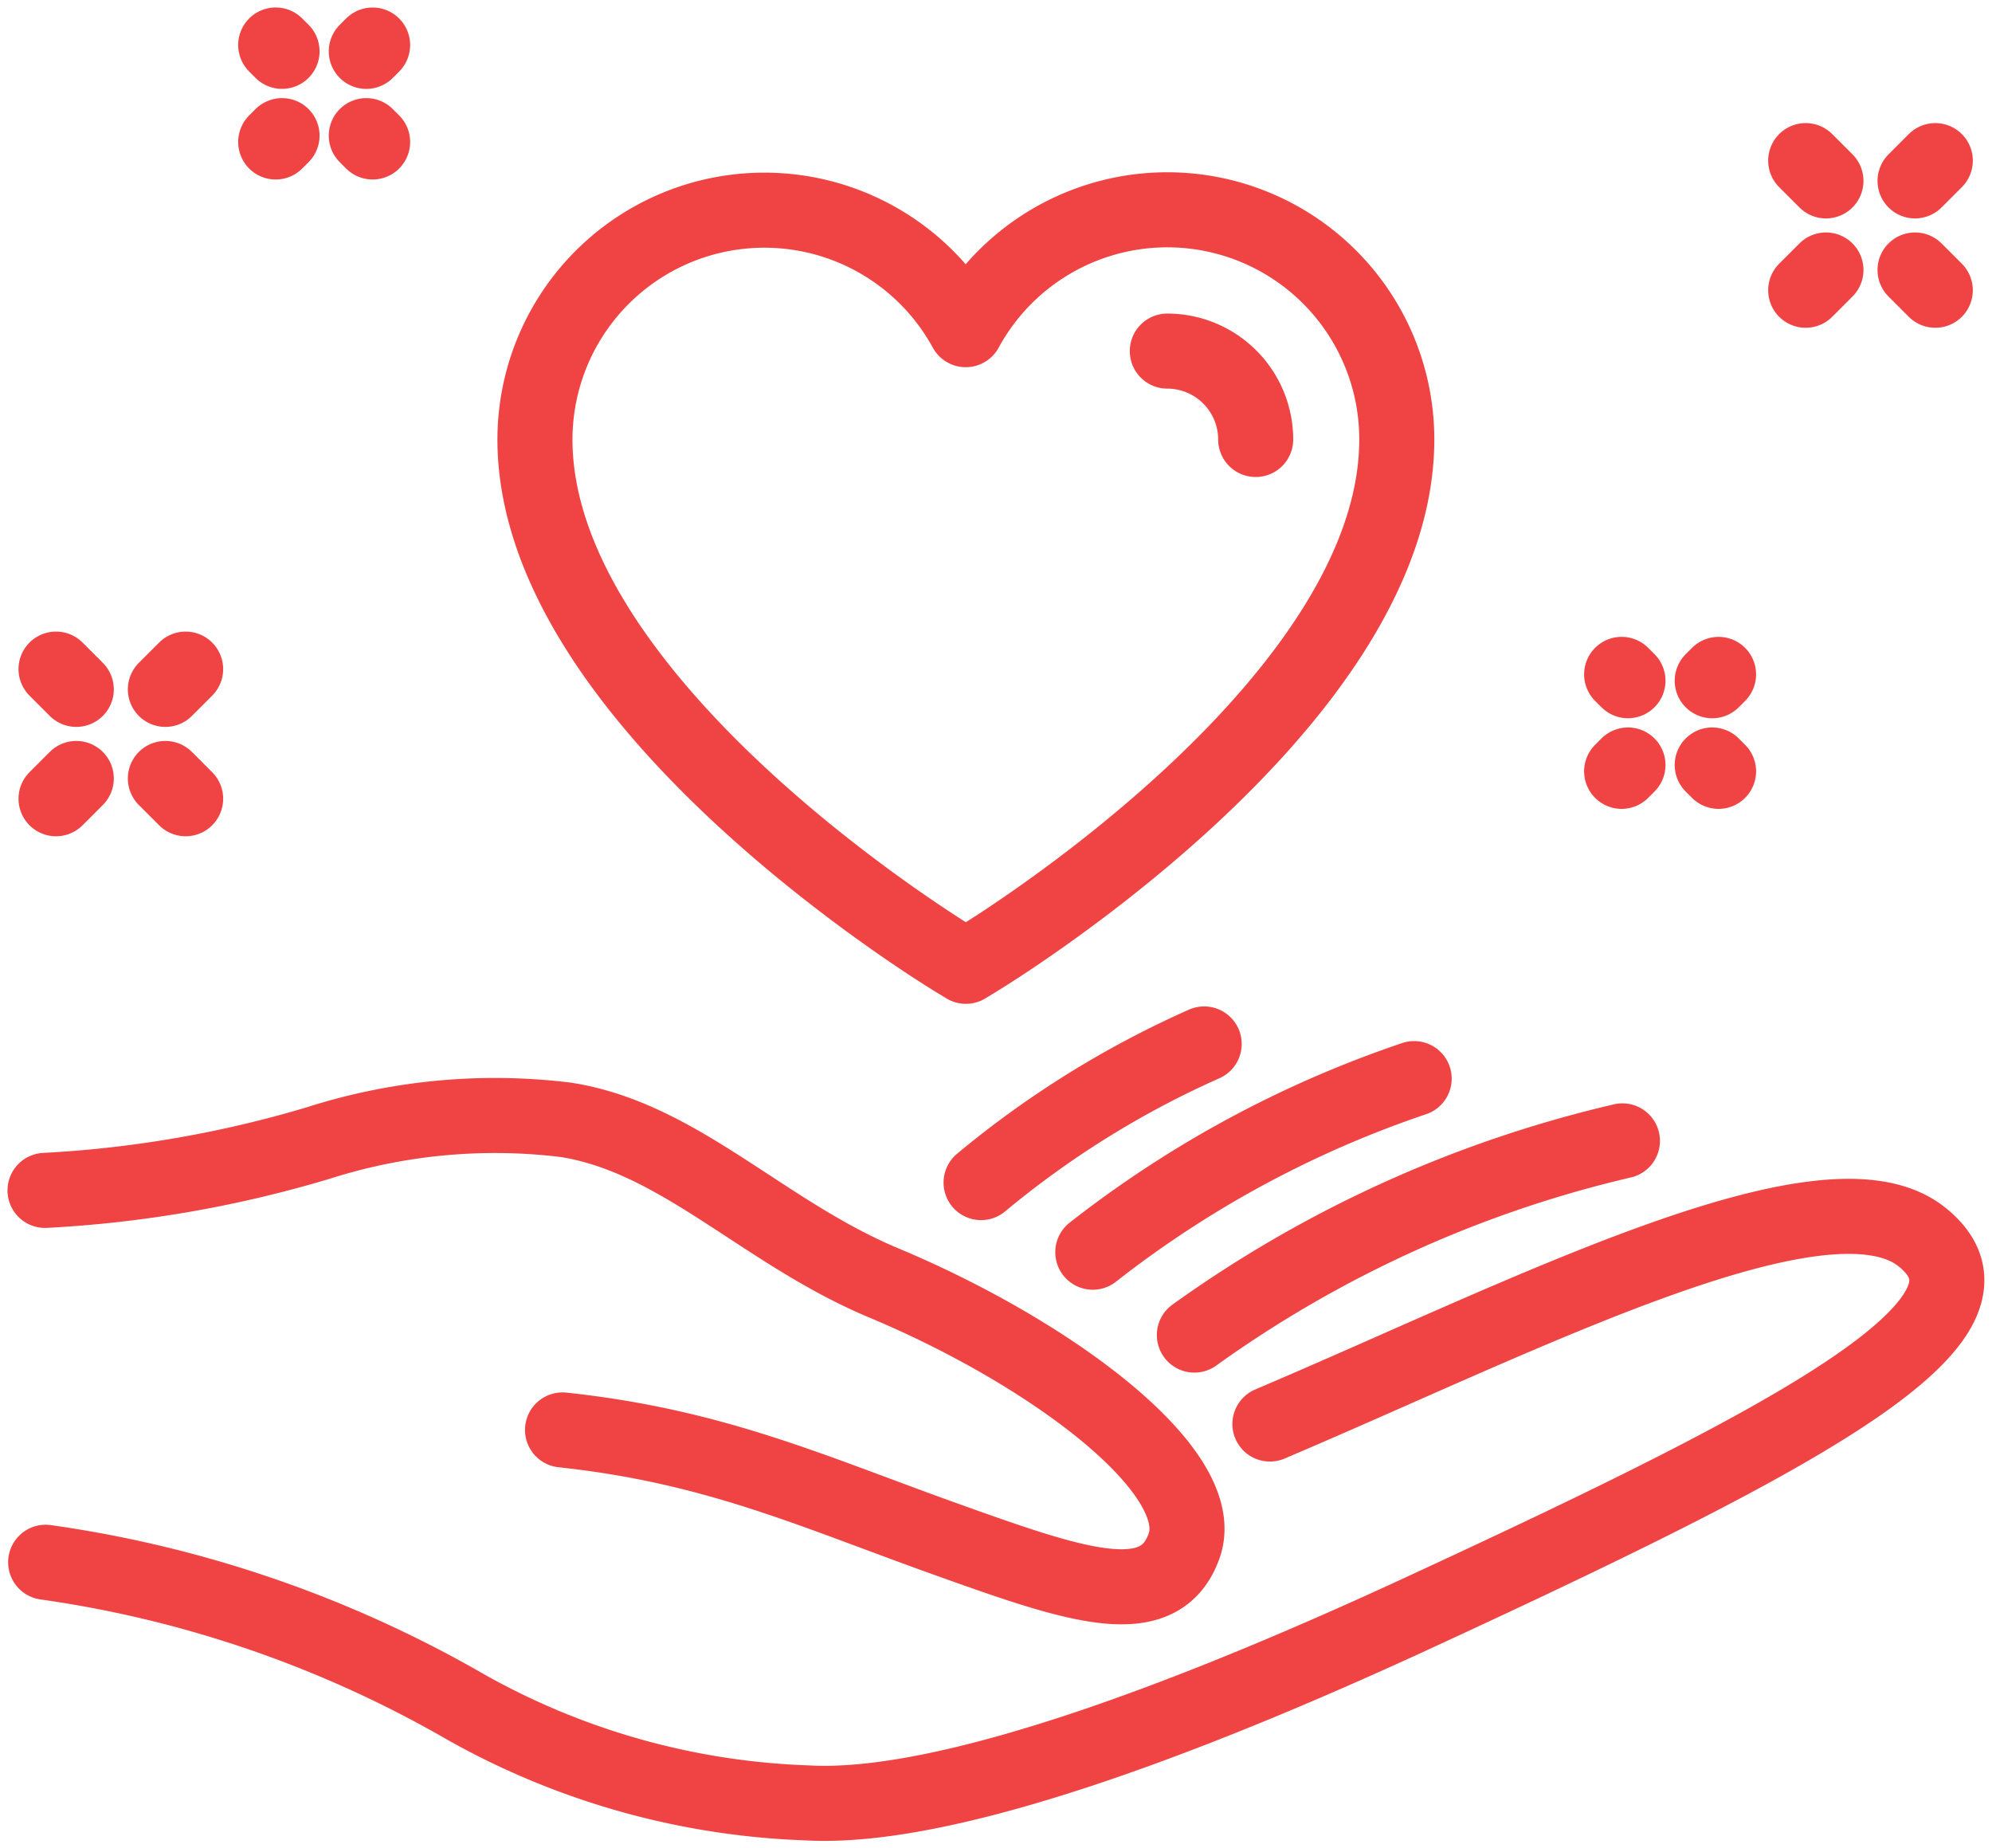
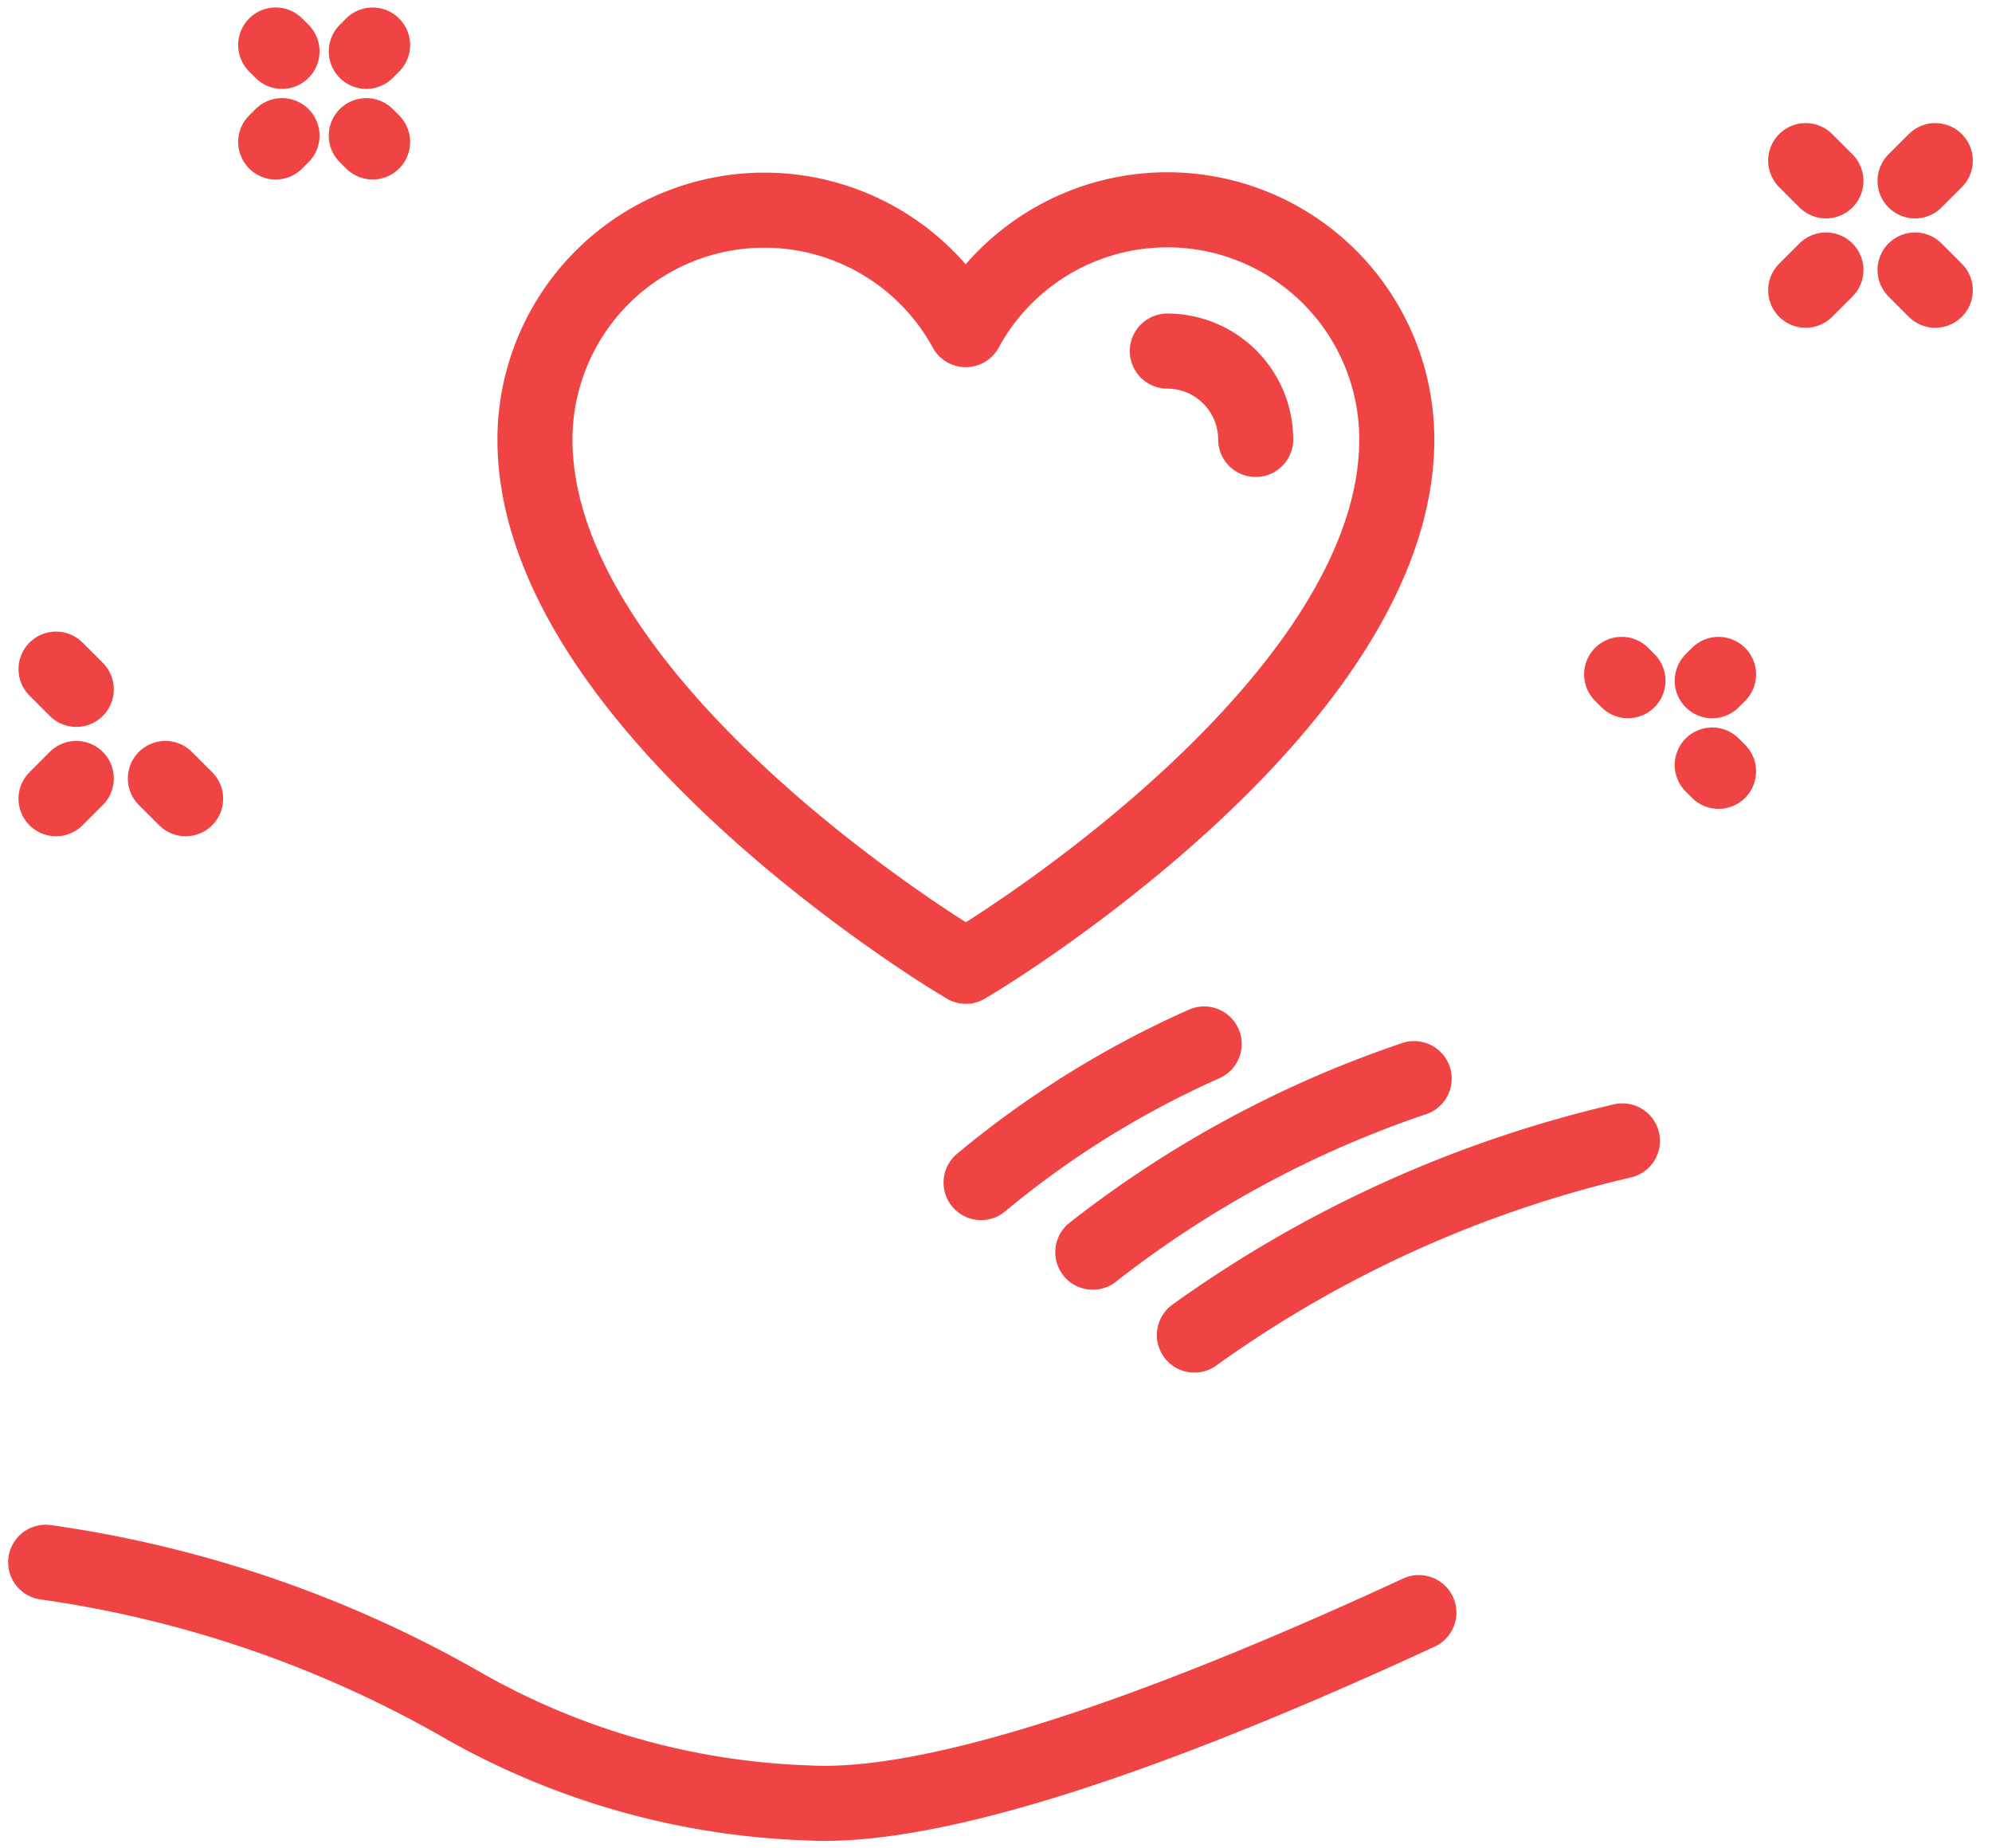
<svg xmlns="http://www.w3.org/2000/svg" id="グループ_4749" data-name="グループ 4749" width="53.085" height="49.252" viewBox="0 0 53.085 49.252">
  <defs>
    <clipPath id="clip-path">
      <rect id="長方形_10451" data-name="長方形 10451" width="53.085" height="49.252" fill="none" stroke="#f04444" stroke-width="2" />
    </clipPath>
  </defs>
  <line id="線_533" data-name="線 533" x1="0.169" y1="0.169" transform="translate(43.215 17.969)" fill="none" stroke="#f04444" stroke-linecap="round" stroke-linejoin="round" stroke-width="2" />
  <line id="線_534" data-name="線 534" x1="0.169" y1="0.169" transform="translate(45.629 20.384)" fill="none" stroke="#f04444" stroke-linecap="round" stroke-linejoin="round" stroke-width="2" />
-   <line id="線_535" data-name="線 535" x1="0.169" y2="0.169" transform="translate(43.215 20.384)" fill="none" stroke="#f04444" stroke-linecap="round" stroke-linejoin="round" stroke-width="2" />
  <line id="線_536" data-name="線 536" x1="0.169" y2="0.169" transform="translate(45.629 17.97)" fill="none" stroke="#f04444" stroke-linecap="round" stroke-linejoin="round" stroke-width="2" />
  <line id="線_537" data-name="線 537" y1="0.54" x2="0.54" transform="translate(48.12 7.194)" fill="none" stroke="#f04444" stroke-linecap="round" stroke-linejoin="round" stroke-width="2" />
  <g id="グループ_4744" data-name="グループ 4744" transform="translate(0 0)">
    <g id="グループ_4743" data-name="グループ 4743" clip-path="url(#clip-path)">
      <line id="線_538" data-name="線 538" y1="0.54" x2="0.54" transform="translate(51.034 4.28)" fill="none" stroke="#f04444" stroke-linecap="round" stroke-linejoin="round" stroke-width="2" />
      <line id="線_539" data-name="線 539" x1="0.54" y1="0.54" transform="translate(51.034 7.194)" fill="none" stroke="#f04444" stroke-linecap="round" stroke-linejoin="round" stroke-width="2" />
    </g>
  </g>
  <line id="線_540" data-name="線 540" x1="0.54" y1="0.54" transform="translate(48.12 4.28)" fill="none" stroke="#f04444" stroke-linecap="round" stroke-linejoin="round" stroke-width="2" />
  <g id="グループ_4746" data-name="グループ 4746" transform="translate(0 0)">
    <g id="グループ_4745" data-name="グループ 4745" clip-path="url(#clip-path)">
      <line id="線_541" data-name="線 541" x1="0.169" y1="0.169" transform="translate(7.347 1.199)" fill="none" stroke="#f04444" stroke-linecap="round" stroke-linejoin="round" stroke-width="2" />
    </g>
  </g>
  <line id="線_542" data-name="線 542" x1="0.169" y1="0.169" transform="translate(9.761 3.614)" fill="none" stroke="#f04444" stroke-linecap="round" stroke-linejoin="round" stroke-width="2" />
  <line id="線_543" data-name="線 543" x1="0.169" y2="0.169" transform="translate(7.347 3.614)" fill="none" stroke="#f04444" stroke-linecap="round" stroke-linejoin="round" stroke-width="2" />
  <g id="グループ_4748" data-name="グループ 4748" transform="translate(0 0)">
    <g id="グループ_4747" data-name="グループ 4747" clip-path="url(#clip-path)">
      <line id="線_544" data-name="線 544" x1="0.169" y2="0.169" transform="translate(9.761 1.2)" fill="none" stroke="#f04444" stroke-linecap="round" stroke-linejoin="round" stroke-width="2" />
      <line id="線_545" data-name="線 545" y1="0.54" x2="0.54" transform="translate(1.493 20.743)" fill="none" stroke="#f04444" stroke-linecap="round" stroke-linejoin="round" stroke-width="2" />
-       <line id="線_546" data-name="線 546" y1="0.54" x2="0.54" transform="translate(4.407 17.829)" fill="none" stroke="#f04444" stroke-linecap="round" stroke-linejoin="round" stroke-width="2" />
      <line id="線_547" data-name="線 547" x1="0.54" y1="0.54" transform="translate(4.407 20.743)" fill="none" stroke="#f04444" stroke-linecap="round" stroke-linejoin="round" stroke-width="2" />
      <line id="線_548" data-name="線 548" x1="0.54" y1="0.54" transform="translate(1.493 17.829)" fill="none" stroke="#f04444" stroke-linecap="round" stroke-linejoin="round" stroke-width="2" />
      <path id="パス_18295" data-name="パス 18295" d="M19.62,23.285c-.457-.278-11.2-6.878-11.2-13.865A6.114,6.114,0,0,1,19.9,6.494,6.115,6.115,0,0,1,31.387,9.42c0,6.988-10.743,13.587-11.2,13.865l-.284.173Z" transform="translate(5.836 2.29)" fill="none" stroke="#f04444" stroke-linecap="round" stroke-linejoin="round" stroke-width="2" />
      <path id="パス_18296" data-name="パス 18296" d="M18.373,5.525A2.358,2.358,0,0,1,20.728,7.88" transform="translate(12.735 3.83)" fill="none" stroke="#f04444" stroke-linecap="round" stroke-linejoin="round" stroke-width="2" />
-       <path id="パス_18297" data-name="パス 18297" d="M.719,28.359a31.108,31.108,0,0,1,11.2,3.86A19.924,19.924,0,0,0,21,34.77C24.951,35,31.939,32.185,37.314,29.7c10.335-4.775,16.119-7.851,13.4-10.013-2.56-2.039-10.55,2.094-17.37,4.988" transform="translate(0.498 13.269)" fill="none" stroke="#f04444" stroke-linecap="round" stroke-linejoin="round" stroke-width="2" />
-       <path id="パス_18298" data-name="パス 18298" d="M14.5,25.942c4.014.43,6.573,1.6,10.061,2.855,3.566,1.278,5.845,2.094,6.505.23.694-1.964-3.522-5.125-8-7-3.224-1.348-5.45-3.874-8.478-4.348A15.483,15.483,0,0,0,8,18.294,30.963,30.963,0,0,1,.709,19.559" transform="translate(0.491 12.16)" fill="none" stroke="#f04444" stroke-linecap="round" stroke-linejoin="round" stroke-width="2" />
+       <path id="パス_18297" data-name="パス 18297" d="M.719,28.359a31.108,31.108,0,0,1,11.2,3.86A19.924,19.924,0,0,0,21,34.77C24.951,35,31.939,32.185,37.314,29.7" transform="translate(0.498 13.269)" fill="none" stroke="#f04444" stroke-linecap="round" stroke-linejoin="round" stroke-width="2" />
      <path id="パス_18299" data-name="パス 18299" d="M30.207,17.955A32,32,0,0,0,18.8,23.129" transform="translate(13.029 12.445)" fill="none" stroke="#f04444" stroke-linecap="round" stroke-linejoin="round" stroke-width="2" />
      <path id="パス_18300" data-name="パス 18300" d="M25.764,16.975A28.809,28.809,0,0,0,17.2,21.6" transform="translate(11.922 11.766)" fill="none" stroke="#f04444" stroke-linecap="round" stroke-linejoin="round" stroke-width="2" />
      <path id="パス_18301" data-name="パス 18301" d="M21.387,16.429a25.4,25.4,0,0,0-5.945,3.694" transform="translate(10.703 11.388)" fill="none" stroke="#f04444" stroke-linecap="round" stroke-linejoin="round" stroke-width="2" />
    </g>
  </g>
</svg>